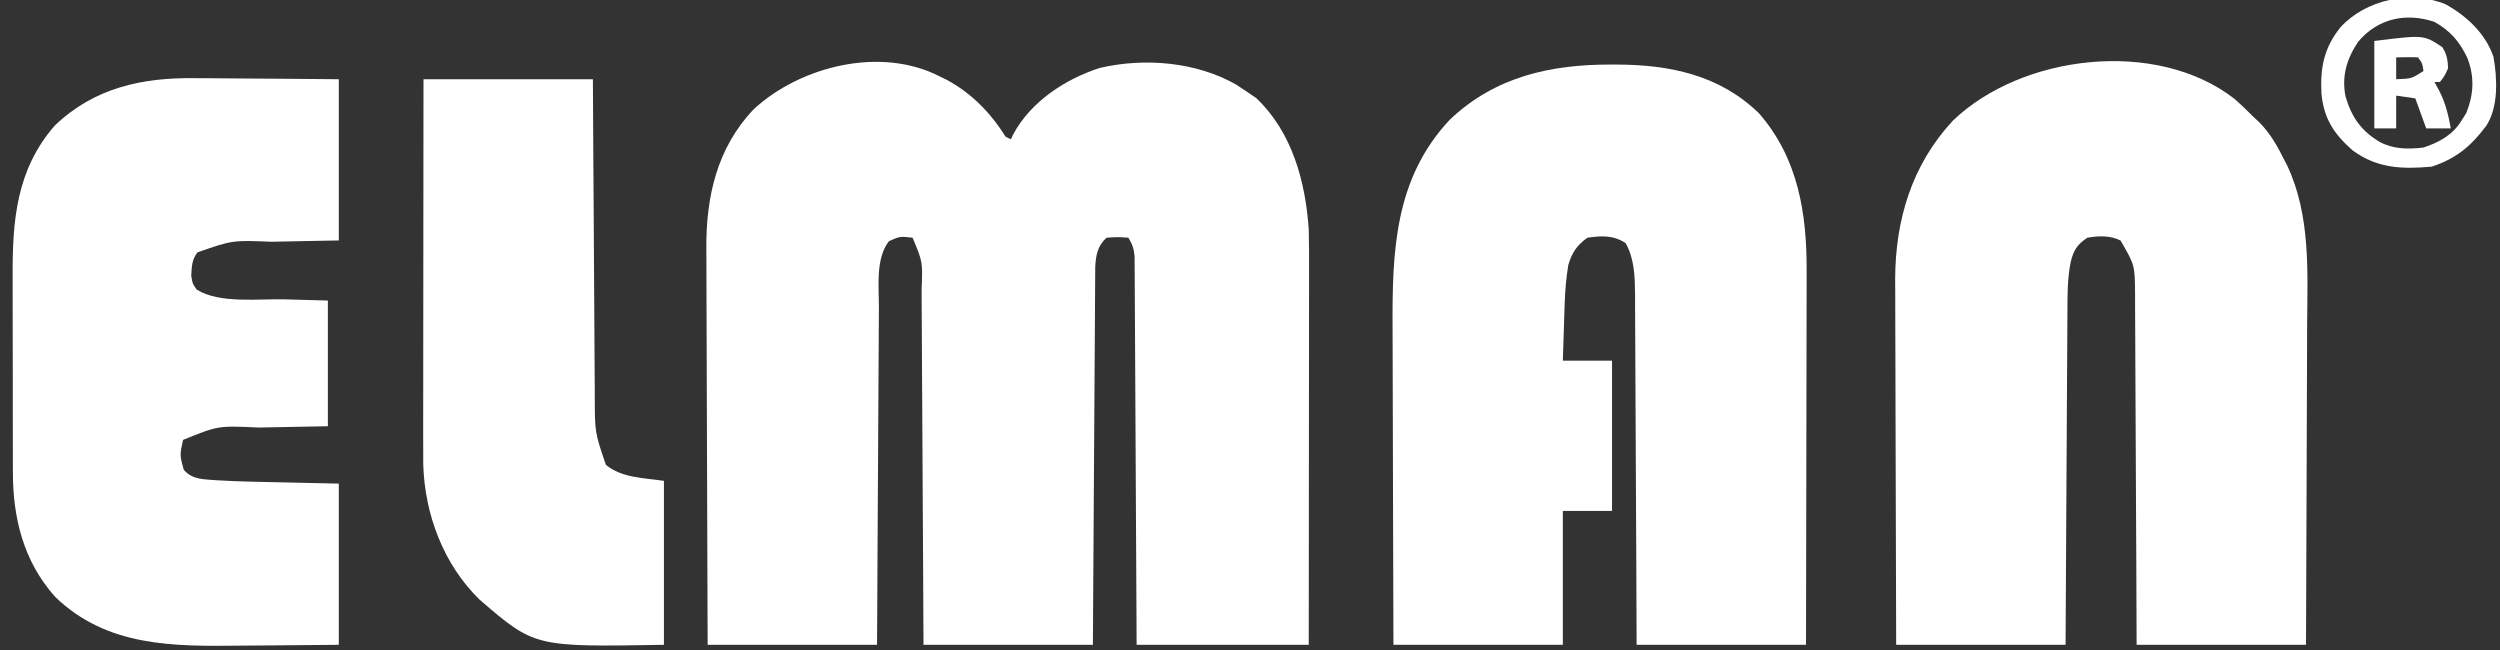
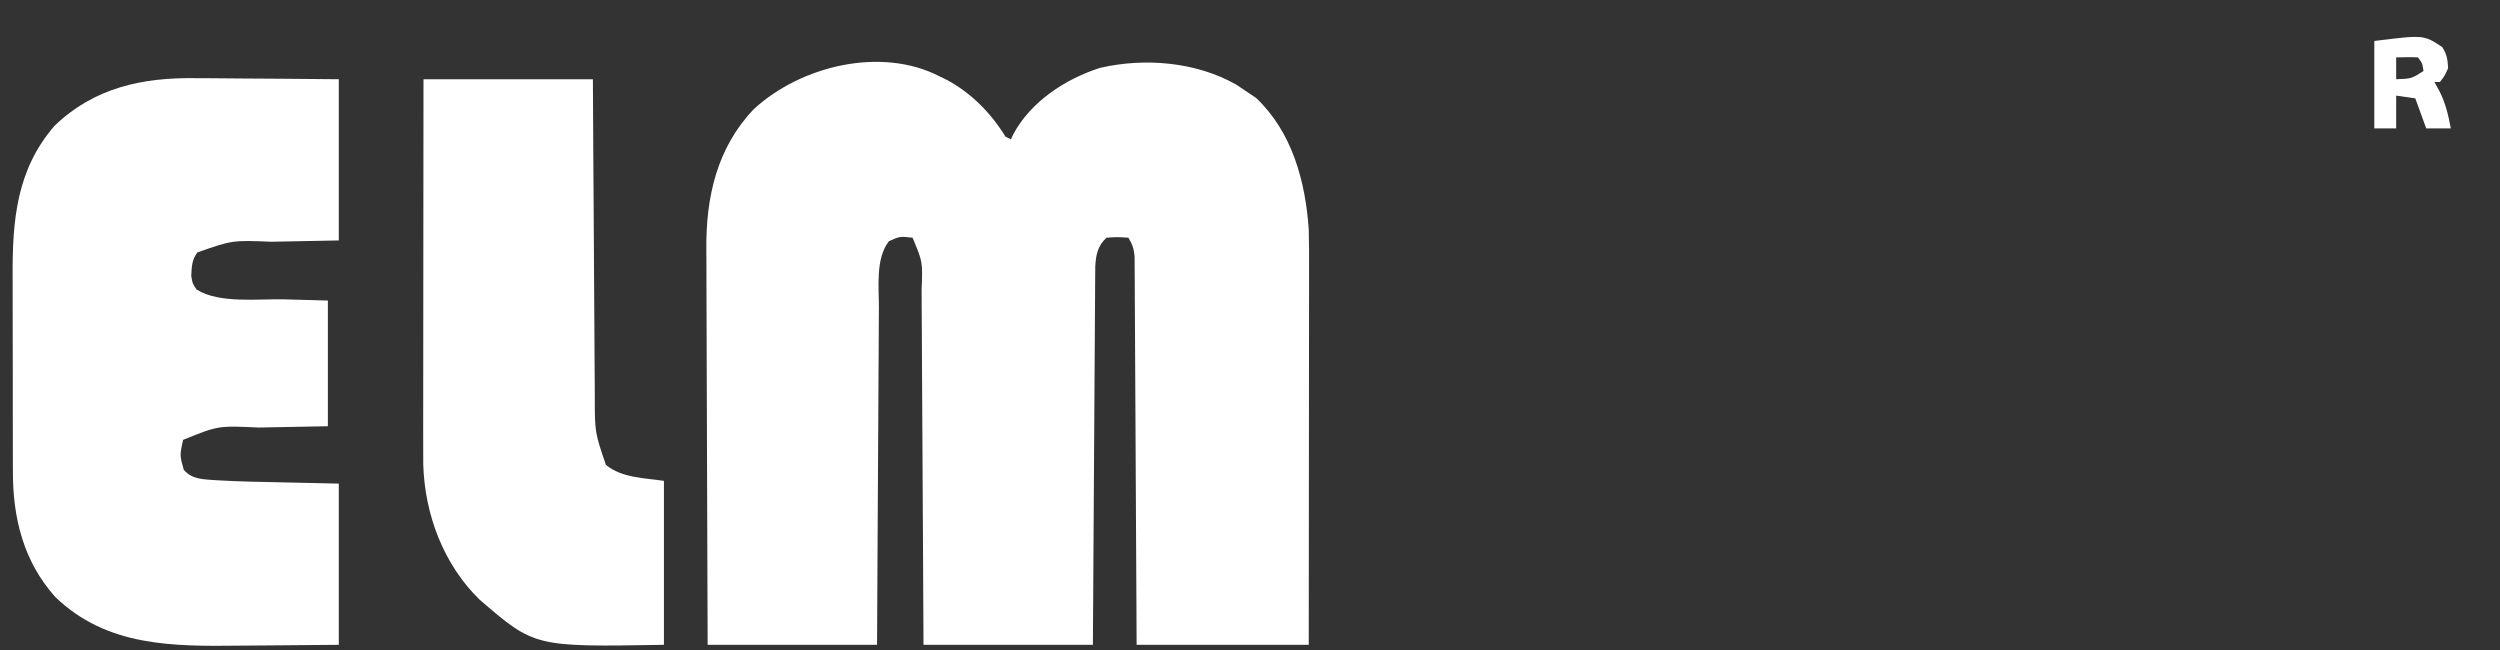
<svg xmlns="http://www.w3.org/2000/svg" version="1.1" width="915" height="238">
  <rect width="100%" height="100%" fill="#333333" stroke="none" />
  <path d="M0 0 C0.849 0.412 1.699 0.825 2.574 1.25 C11.508 6.066 18.705 13.395 24 22 C24.66 22.33 25.32 22.66 26 23 C26.266 22.419 26.531 21.837 26.805 21.238 C33.247 9.175 45.88 0.94 58.551 -3.145 C74.978 -6.964 93.895 -5.352 108.5 3 C110.013 3.981 111.515 4.978 113 6 C114.361 6.928 114.361 6.928 115.75 7.875 C128.929 20.322 133.814 38.447 135 56 C135.135 61.03 135.127 66.057 135.114 71.088 C135.113 72.587 135.113 74.086 135.114 75.585 C135.114 79.626 135.108 83.667 135.101 87.707 C135.095 91.941 135.095 96.174 135.093 100.407 C135.09 108.411 135.082 116.415 135.072 124.418 C135.061 133.536 135.055 142.653 135.05 151.77 C135.04 170.514 135.022 189.257 135 208 C114.21 208 93.42 208 72 208 C71.98 203.628 71.96 199.257 71.94 194.753 C71.873 180.332 71.796 165.911 71.712 151.49 C71.662 142.744 71.616 133.998 71.578 125.252 C71.545 117.63 71.505 110.008 71.457 102.386 C71.432 98.35 71.41 94.313 71.397 90.276 C71.384 86.478 71.362 82.679 71.333 78.881 C71.324 77.486 71.318 76.091 71.316 74.696 C71.312 72.793 71.296 70.889 71.278 68.986 C71.273 67.92 71.267 66.855 71.262 65.757 C71 63.004 70.418 61.346 69 59 C64.98 58.734 64.98 58.734 61 59 C57.707 61.974 57.083 65.383 56.861 69.694 C56.855 70.73 56.848 71.766 56.842 72.834 C56.832 74.026 56.822 75.218 56.812 76.446 C56.806 77.75 56.801 79.054 56.795 80.397 C56.785 81.787 56.775 83.177 56.765 84.567 C56.738 88.337 56.717 92.107 56.697 95.878 C56.675 99.819 56.647 103.76 56.621 107.701 C56.571 115.163 56.526 122.625 56.483 130.087 C56.424 140.171 56.358 150.255 56.292 160.34 C56.188 176.226 56.095 192.113 56 208 C35.54 208 15.08 208 -6 208 C-6.049 197.987 -6.098 187.973 -6.148 177.656 C-6.184 171.312 -6.22 164.969 -6.258 158.625 C-6.318 148.556 -6.377 138.487 -6.422 128.418 C-6.455 121.084 -6.495 113.751 -6.543 106.417 C-6.568 102.536 -6.59 98.655 -6.603 94.773 C-6.616 91.116 -6.638 87.458 -6.667 83.801 C-6.681 81.827 -6.684 79.854 -6.688 77.88 C-6.281 67.843 -6.281 67.843 -10 59 C-14.615 58.472 -14.615 58.472 -18.654 60.276 C-23.592 66.6 -22.306 77.073 -22.319 84.598 C-22.328 85.949 -22.338 87.3 -22.349 88.651 C-22.376 92.293 -22.392 95.935 -22.405 99.577 C-22.42 103.393 -22.447 107.208 -22.473 111.024 C-22.519 118.238 -22.556 125.452 -22.589 132.666 C-22.635 142.422 -22.696 152.178 -22.756 161.935 C-22.85 177.29 -22.923 192.645 -23 208 C-43.46 208 -63.92 208 -85 208 C-85.091 187.563 -85.164 167.125 -85.207 146.688 C-85.228 137.197 -85.256 127.706 -85.302 118.215 C-85.342 109.935 -85.367 101.655 -85.376 93.376 C-85.382 88.998 -85.394 84.621 -85.423 80.244 C-85.45 76.109 -85.458 71.975 -85.452 67.841 C-85.454 66.337 -85.461 64.833 -85.477 63.329 C-85.664 44.321 -81.679 26.191 -68.156 11.992 C-51.036 -3.825 -21.568 -11.15 0 0 Z " fill="#fff" transform="translate(344,28)" />
-   <path d="M0 0 C0.709 0.001 1.418 0.002 2.149 0.003 C21.467 0.081 39.669 3.817 54.066 17.812 C68.453 34.226 71.653 54.57 71.54 75.69 C71.539 77.19 71.539 78.689 71.54 80.188 C71.541 84.221 71.529 88.253 71.515 92.285 C71.503 96.513 71.502 100.741 71.499 104.969 C71.493 112.959 71.477 120.948 71.457 128.937 C71.434 138.04 71.423 147.143 71.413 156.246 C71.392 174.956 71.356 193.665 71.312 212.375 C50.852 212.375 30.392 212.375 9.312 212.375 C9.275 202.518 9.238 192.66 9.199 182.504 C9.169 176.256 9.138 170.008 9.104 163.76 C9.049 153.844 8.998 143.929 8.966 134.014 C8.943 126.792 8.91 119.57 8.864 112.348 C8.84 108.527 8.821 104.705 8.815 100.884 C8.809 97.281 8.789 93.679 8.758 90.076 C8.745 88.135 8.747 86.194 8.749 84.252 C8.679 77.719 8.561 71.227 5.312 65.375 C0.858 62.405 -3.466 62.626 -8.688 63.375 C-12.526 66.116 -14.4 68.867 -15.688 73.375 C-16.439 77.993 -16.853 82.509 -17.004 87.184 C-17.067 89.045 -17.067 89.045 -17.131 90.943 C-17.17 92.22 -17.209 93.497 -17.25 94.812 C-17.315 96.768 -17.315 96.768 -17.381 98.764 C-17.486 101.967 -17.587 105.171 -17.688 108.375 C-11.748 108.375 -5.808 108.375 0.312 108.375 C0.312 126.525 0.312 144.675 0.312 163.375 C-5.628 163.375 -11.568 163.375 -17.688 163.375 C-17.688 179.545 -17.688 195.715 -17.688 212.375 C-38.148 212.375 -58.608 212.375 -79.688 212.375 C-79.808 176.949 -79.808 176.949 -79.834 162.018 C-79.852 151.739 -79.873 141.46 -79.914 131.181 C-79.944 123.692 -79.963 116.204 -79.97 108.715 C-79.974 104.757 -79.983 100.799 -80.005 96.841 C-80.155 68.777 -79.44 41.884 -59.062 20.188 C-42.506 4.431 -22.13 -0.067 0 0 Z " fill="#fff" transform="translate(589.688,23.625)" />
-   <path d="M0 0 C2.532 2.212 4.919 4.507 7.285 6.895 C7.91 7.475 8.536 8.055 9.18 8.652 C13.281 12.781 15.907 17.54 18.473 22.707 C18.794 23.327 19.115 23.947 19.446 24.586 C27.993 42.82 26.832 63.295 26.691 82.908 C26.665 87.034 26.663 91.159 26.659 95.284 C26.646 103.064 26.614 110.845 26.573 118.625 C26.528 127.496 26.506 136.367 26.486 145.238 C26.445 163.457 26.372 181.676 26.285 199.895 C5.825 199.895 -14.635 199.895 -35.715 199.895 C-35.752 190.025 -35.79 180.156 -35.828 169.988 C-35.858 163.736 -35.889 157.483 -35.924 151.23 C-35.978 141.306 -36.03 131.382 -36.061 121.458 C-36.084 114.23 -36.118 107.002 -36.164 99.774 C-36.187 95.948 -36.206 92.123 -36.212 88.297 C-36.219 84.692 -36.239 81.088 -36.269 77.483 C-36.282 75.538 -36.28 73.593 -36.278 71.648 C-36.355 60.947 -36.355 60.947 -41.594 51.926 C-45.546 50.004 -49.443 50.181 -53.715 50.895 C-57.436 53.298 -58.833 55.55 -59.82 59.748 C-61.086 65.904 -61.023 72.046 -61.034 78.309 C-61.049 80.286 -61.049 80.286 -61.064 82.303 C-61.091 85.891 -61.107 89.479 -61.12 93.068 C-61.135 96.827 -61.162 100.587 -61.188 104.346 C-61.234 111.454 -61.271 118.562 -61.304 125.669 C-61.35 135.282 -61.411 144.895 -61.471 154.508 C-61.564 169.637 -61.638 184.766 -61.715 199.895 C-82.175 199.895 -102.635 199.895 -123.715 199.895 C-123.783 181.265 -123.838 162.636 -123.87 144.007 C-123.886 135.355 -123.907 126.704 -123.941 118.052 C-123.971 110.505 -123.99 102.957 -123.997 95.41 C-124.001 91.42 -124.01 87.43 -124.032 83.44 C-124.053 79.671 -124.059 75.902 -124.054 72.132 C-124.055 70.117 -124.071 68.102 -124.088 66.087 C-124.016 44.321 -117.981 24.197 -102.93 8.02 C-77.701 -16.186 -28.479 -22.087 0 0 Z " fill="#fff" transform="translate(817.715,36.105)" />
  <path d="M0 0 C1.526 0.007 3.051 0.013 4.577 0.017 C8.537 0.032 12.497 0.071 16.457 0.116 C21.238 0.165 26.019 0.183 30.8 0.206 C38.014 0.244 45.227 0.321 52.441 0.391 C52.441 19.861 52.441 39.331 52.441 59.391 C33.629 59.766 33.629 59.766 27.762 59.869 C13.51 59.289 13.51 59.289 0.716 63.751 C-1.383 66.452 -1.386 69.045 -1.559 72.391 C-1.096 75.217 -1.096 75.217 0.441 77.391 C8.785 82.605 23.091 80.703 32.566 80.953 C37.805 81.097 43.044 81.242 48.441 81.391 C48.441 96.571 48.441 111.751 48.441 127.391 C29.129 127.766 29.129 127.766 23.104 127.869 C8.25 127.175 8.25 127.175 -4.559 132.391 C-5.785 137.982 -5.785 137.982 -4.309 143.328 C-1.152 147.048 3.185 146.782 7.768 147.167 C16.045 147.67 24.34 147.778 32.629 147.953 C42.436 148.17 42.436 148.17 52.441 148.391 C52.441 167.861 52.441 187.331 52.441 207.391 C36.901 207.551 36.901 207.551 30.166 207.586 C25.609 207.61 21.052 207.637 16.495 207.692 C-8.083 207.981 -32.446 208.175 -51.375 189.836 C-62.94 176.885 -66.88 161.01 -66.833 144.001 C-66.838 143.027 -66.843 142.053 -66.849 141.049 C-66.863 137.865 -66.862 134.681 -66.859 131.496 C-66.863 129.258 -66.868 127.021 -66.872 124.783 C-66.88 120.106 -66.88 115.428 -66.874 110.751 C-66.868 104.79 -66.885 98.829 -66.909 92.868 C-66.923 88.25 -66.924 83.631 -66.921 79.013 C-66.922 76.817 -66.927 74.621 -66.937 72.425 C-67.02 52.002 -65.526 33.477 -51.559 17.391 C-37.052 3.453 -19.41 -0.286 0 0 Z " fill="#fff" transform="translate(71.559,28.609)" />
  <path d="M0 0 C20.46 0 40.92 0 62 0 C62.049 8.956 62.098 17.913 62.148 27.141 C62.188 33.552 62.229 39.963 62.272 46.375 C62.328 54.67 62.38 62.966 62.422 71.262 C62.455 77.832 62.495 84.402 62.543 90.973 C62.568 94.447 62.59 97.922 62.603 101.397 C62.619 105.288 62.649 109.18 62.681 113.071 C62.683 114.206 62.685 115.341 62.688 116.511 C62.723 129.268 62.723 129.268 66.75 141.125 C72.58 145.983 80.863 145.902 88 147 C88 166.8 88 186.6 88 207 C40.658 207.816 40.658 207.816 20.535 190.473 C7.3 177.564 0.455 159.292 -0.09 140.973 C-0.123 137.273 -0.124 133.574 -0.114 129.873 C-0.113 128.453 -0.113 127.033 -0.114 125.613 C-0.114 121.779 -0.108 117.945 -0.101 114.111 C-0.095 110.097 -0.095 106.082 -0.093 102.068 C-0.09 94.475 -0.082 86.882 -0.072 79.289 C-0.061 70.641 -0.055 61.992 -0.05 53.344 C-0.04 35.563 -0.022 17.781 0 0 Z " fill="#fff" transform="translate(155,29)" />
-   <path d="M0 0 C7.749 4.272 14.621 10.695 17.551 19.223 C18.929 27.114 19.447 37.487 14.938 44.438 C9.232 52.033 3.956 56.431 -5.062 59.438 C-15.919 60.371 -24.929 60.137 -34.062 53.438 C-40.883 47.425 -44.57 41.754 -45.406 32.73 C-45.897 23.159 -44.524 16.036 -38.453 8.418 C-29.177 -1.688 -12.832 -5.277 0 0 Z M-31.977 13.711 C-36.181 20.028 -38.087 26.321 -36.578 33.855 C-34.277 41.488 -30.826 46.388 -23.965 50.457 C-18.844 53.096 -13.687 53.091 -8.062 52.438 C-2.185 50.465 2.645 47.837 5.938 42.438 C6.494 41.551 7.051 40.664 7.625 39.75 C10.362 32.843 10.663 26.489 7.949 19.539 C5.073 13.565 1.794 9.748 -4.062 6.438 C-14.561 2.938 -24.831 5.224 -31.977 13.711 Z " fill="#fff" transform="translate(895.062,1.562)" />
  <path d="M0 0 C1.681 2.616 2.001 4.653 2.125 7.75 C0.812 10.625 0.812 10.625 -0.875 12.75 C-1.535 12.75 -2.195 12.75 -2.875 12.75 C-1.947 14.452 -1.947 14.452 -1 16.188 C1.238 20.624 2.212 24.878 3.125 29.75 C0.155 29.75 -2.815 29.75 -5.875 29.75 C-7.195 26.12 -8.515 22.49 -9.875 18.75 C-12.185 18.42 -14.495 18.09 -16.875 17.75 C-16.875 21.71 -16.875 25.67 -16.875 29.75 C-19.515 29.75 -22.155 29.75 -24.875 29.75 C-24.875 19.19 -24.875 8.63 -24.875 -2.25 C-6.77 -4.513 -6.77 -4.513 0 0 Z M-16.875 3.75 C-16.875 6.39 -16.875 9.03 -16.875 11.75 C-11.29 11.551 -11.29 11.551 -6.875 8.75 C-7.28 5.968 -7.28 5.968 -8.875 3.75 C-11.546 3.609 -14.199 3.708 -16.875 3.75 Z " fill="#fff" transform="translate(893.875,17.25)" />
</svg>